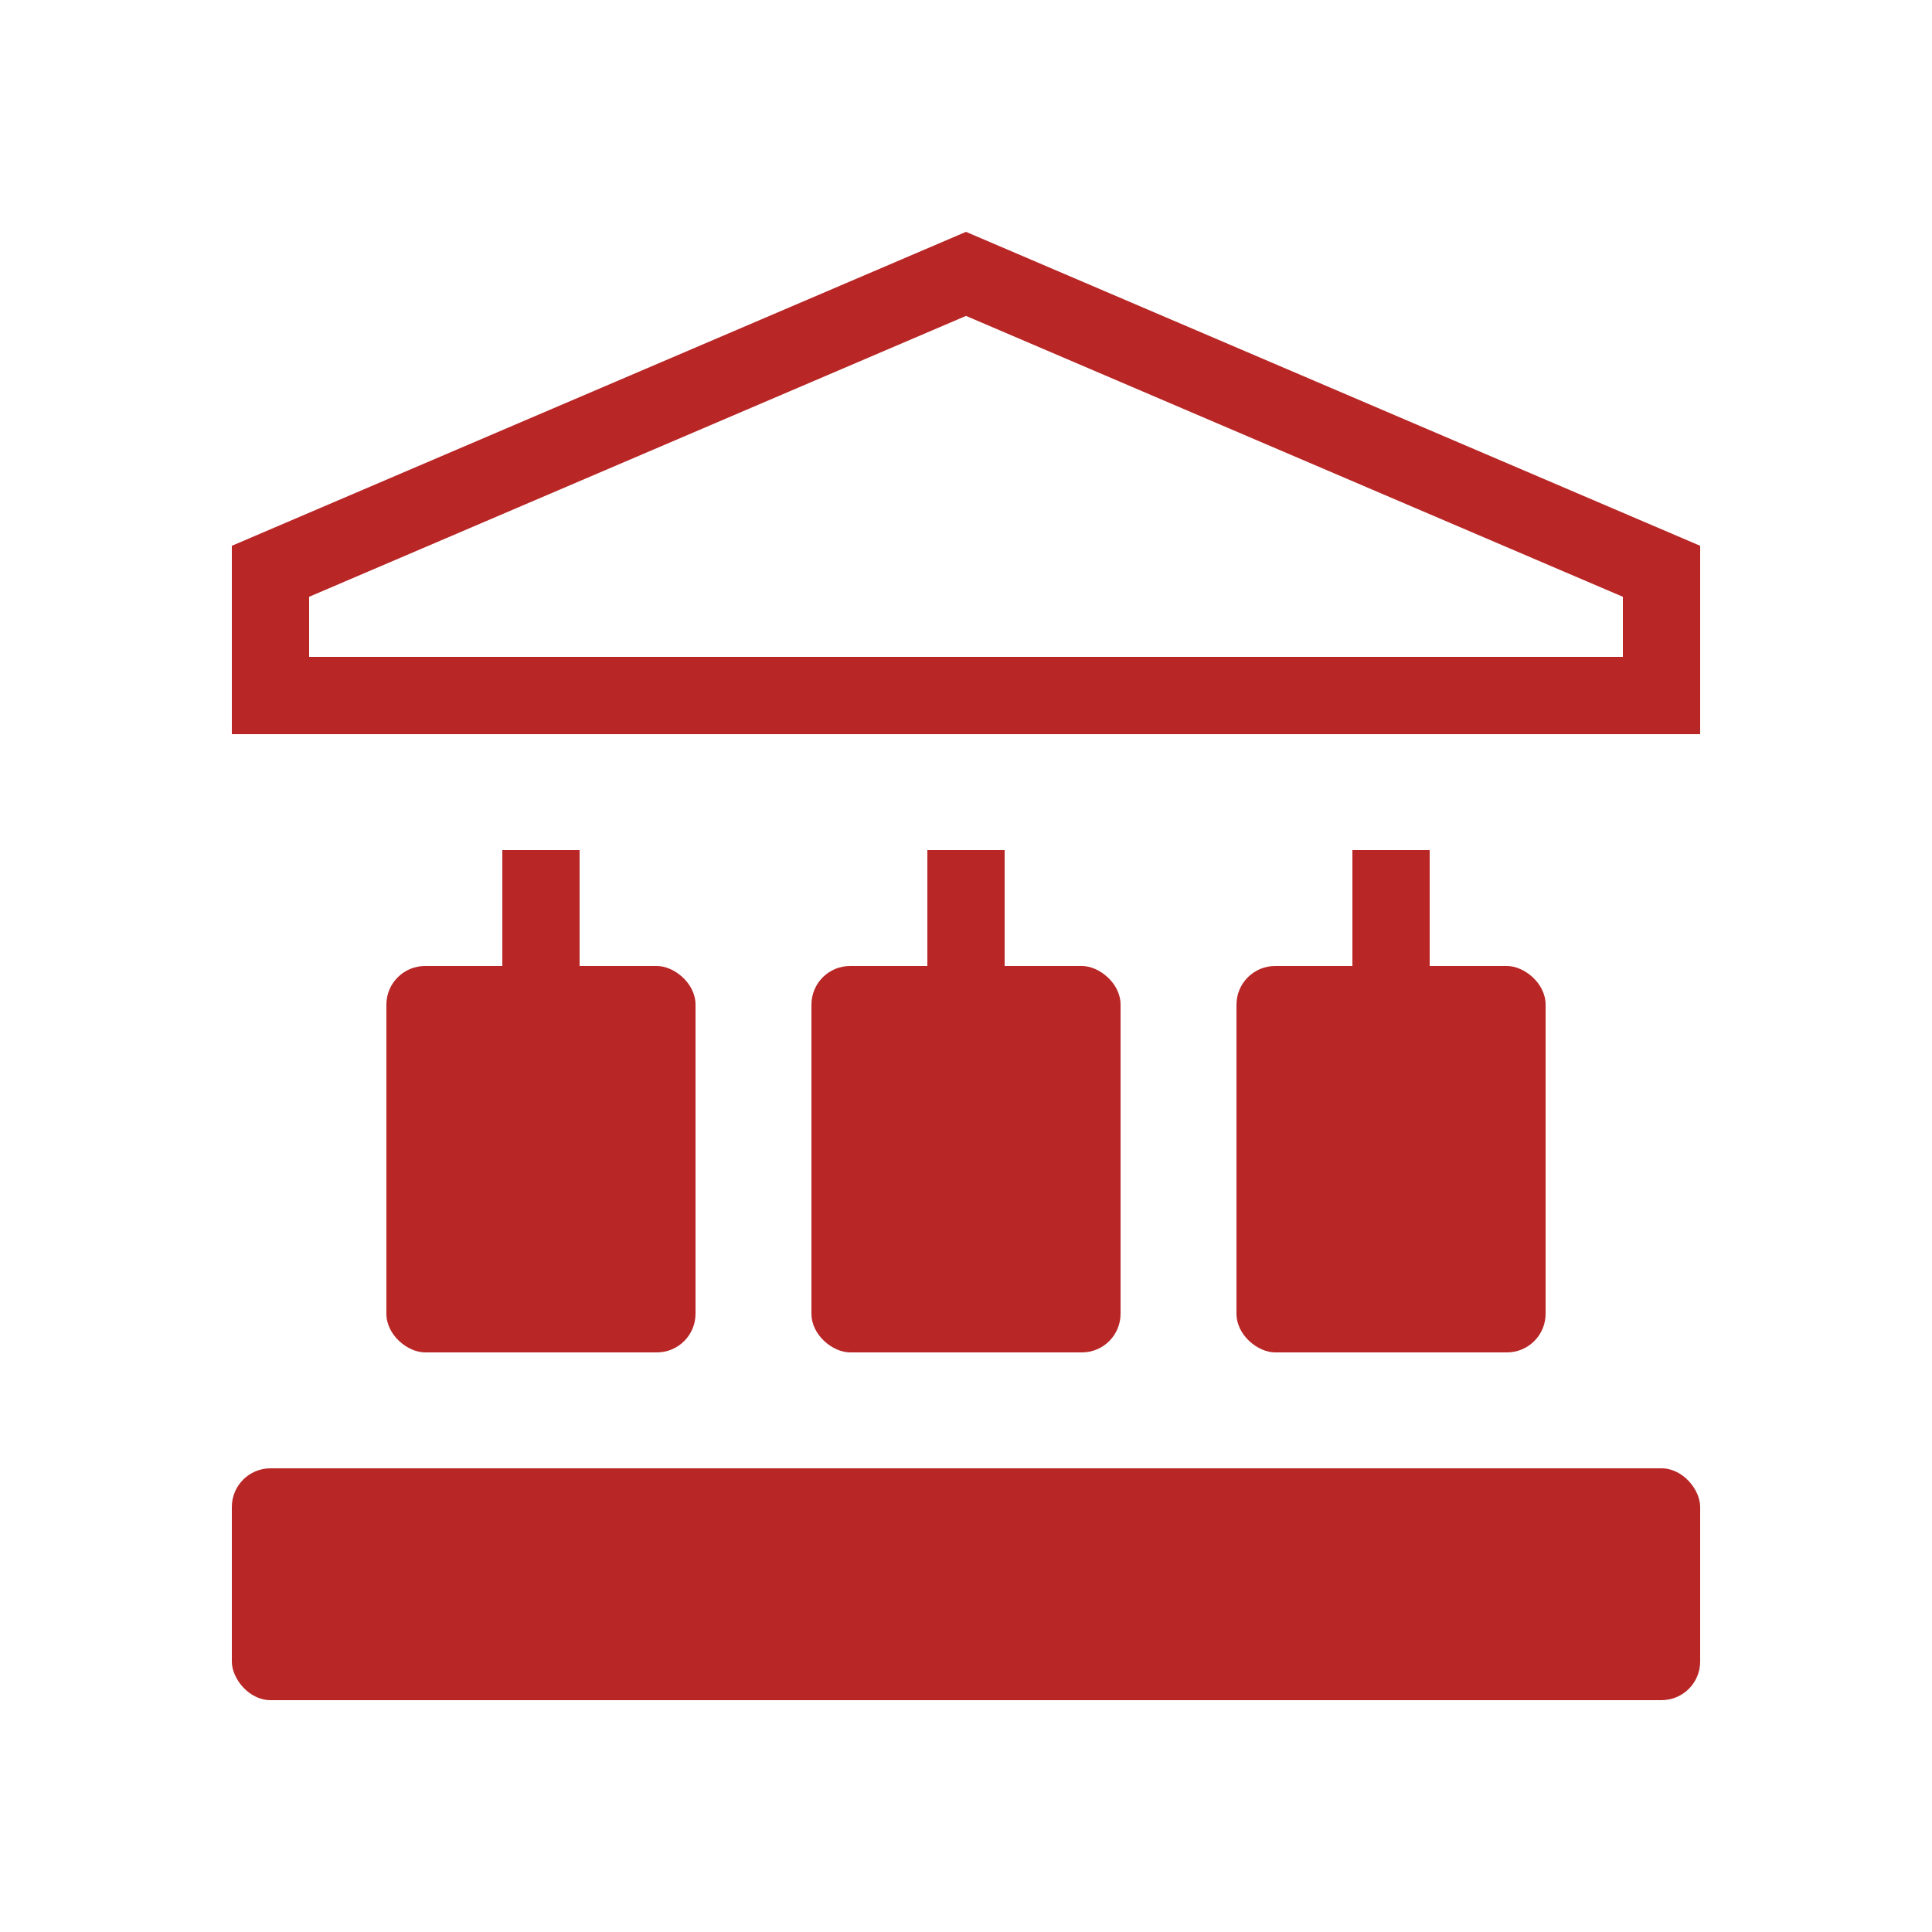
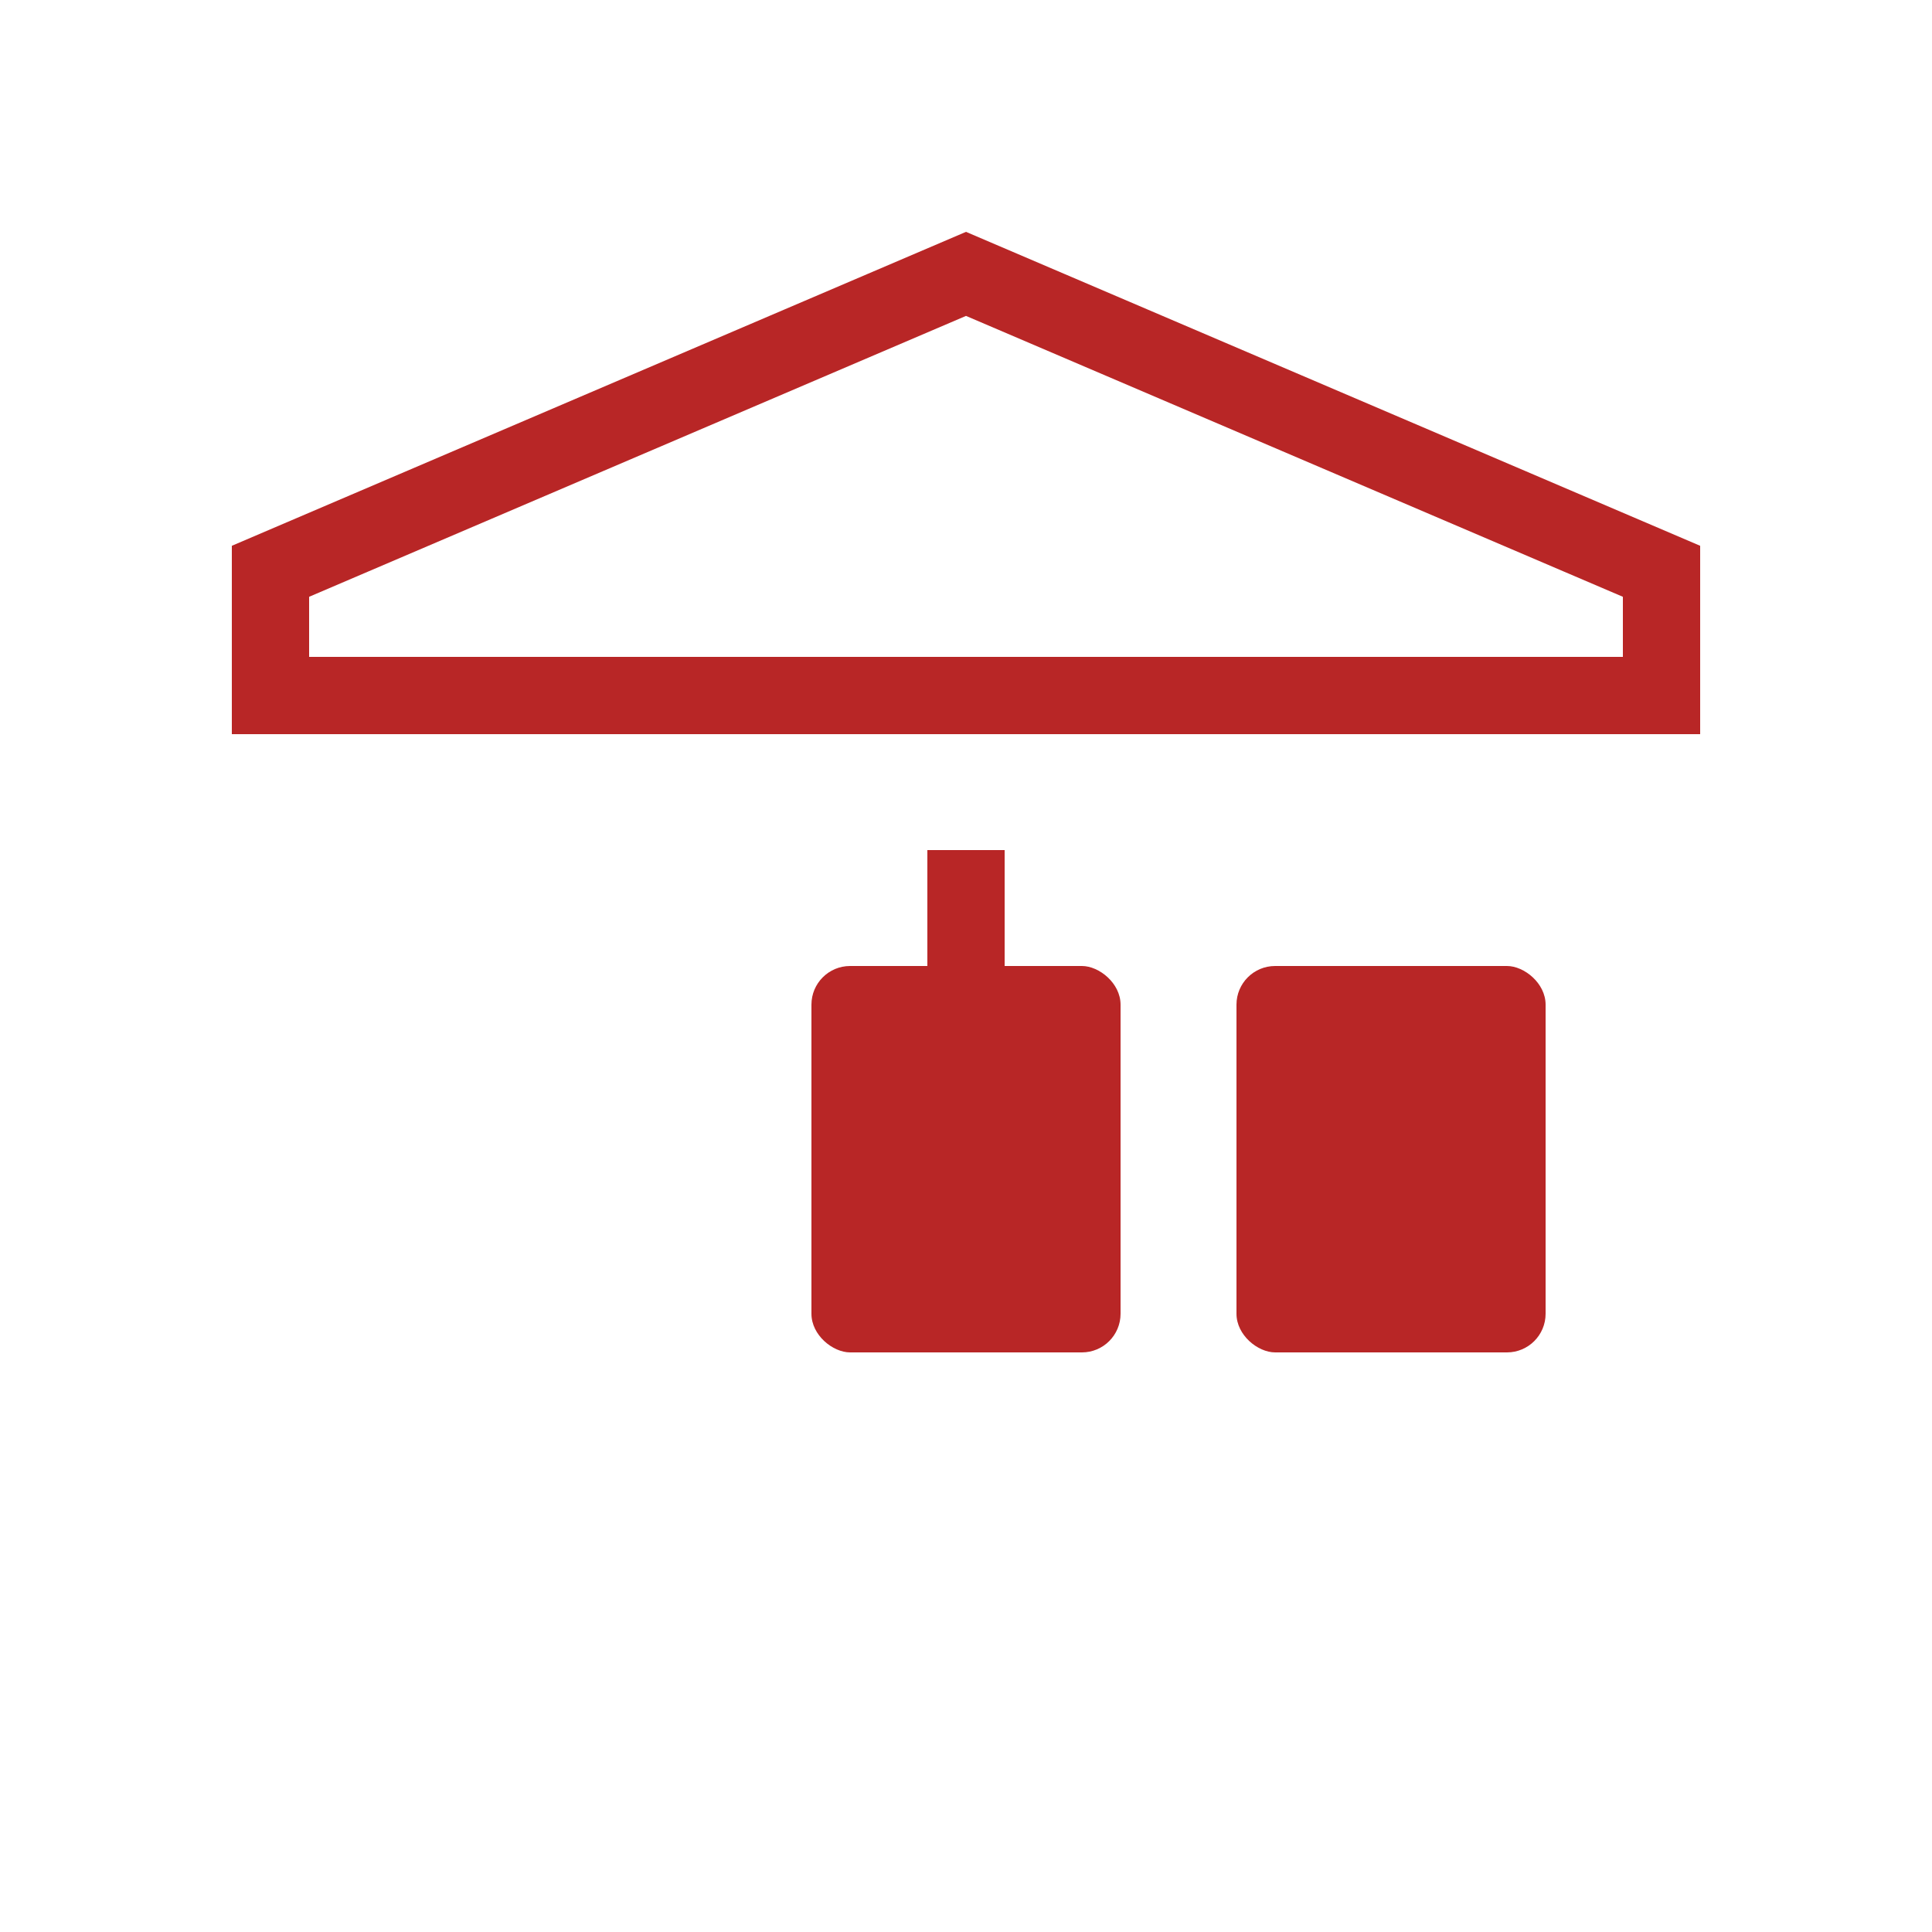
<svg xmlns="http://www.w3.org/2000/svg" width="50" height="50" viewBox="0 0 50 50" fill="none">
-   <rect x="6" y="38" width="38" height="6" rx="1" fill="#B82626" />
-   <rect width="10" height="8" rx="1" transform="matrix(-4.4997e-08 1 1 4.24625e-08 10 25)" fill="#B82626" />
-   <path d="M14 33L14 22" stroke="#B82626" stroke-width="2" />
  <path d="M25 33L25 22" stroke="#B82626" stroke-width="2" />
-   <path d="M36 33L36 22" stroke="#B82626" stroke-width="2" />
  <rect width="10" height="8" rx="1" transform="matrix(-4.75683e-08 1 1 4.01672e-08 21 25)" fill="#B82626" />
  <rect width="10" height="8" rx="1" transform="matrix(-4.75683e-08 1 1 4.01672e-08 32 25)" fill="#B82626" />
  <path d="M7 14.785L25 7.088L43 14.785L43 18L7 18L7 14.785Z" stroke="#B82626" stroke-width="2" />
</svg>